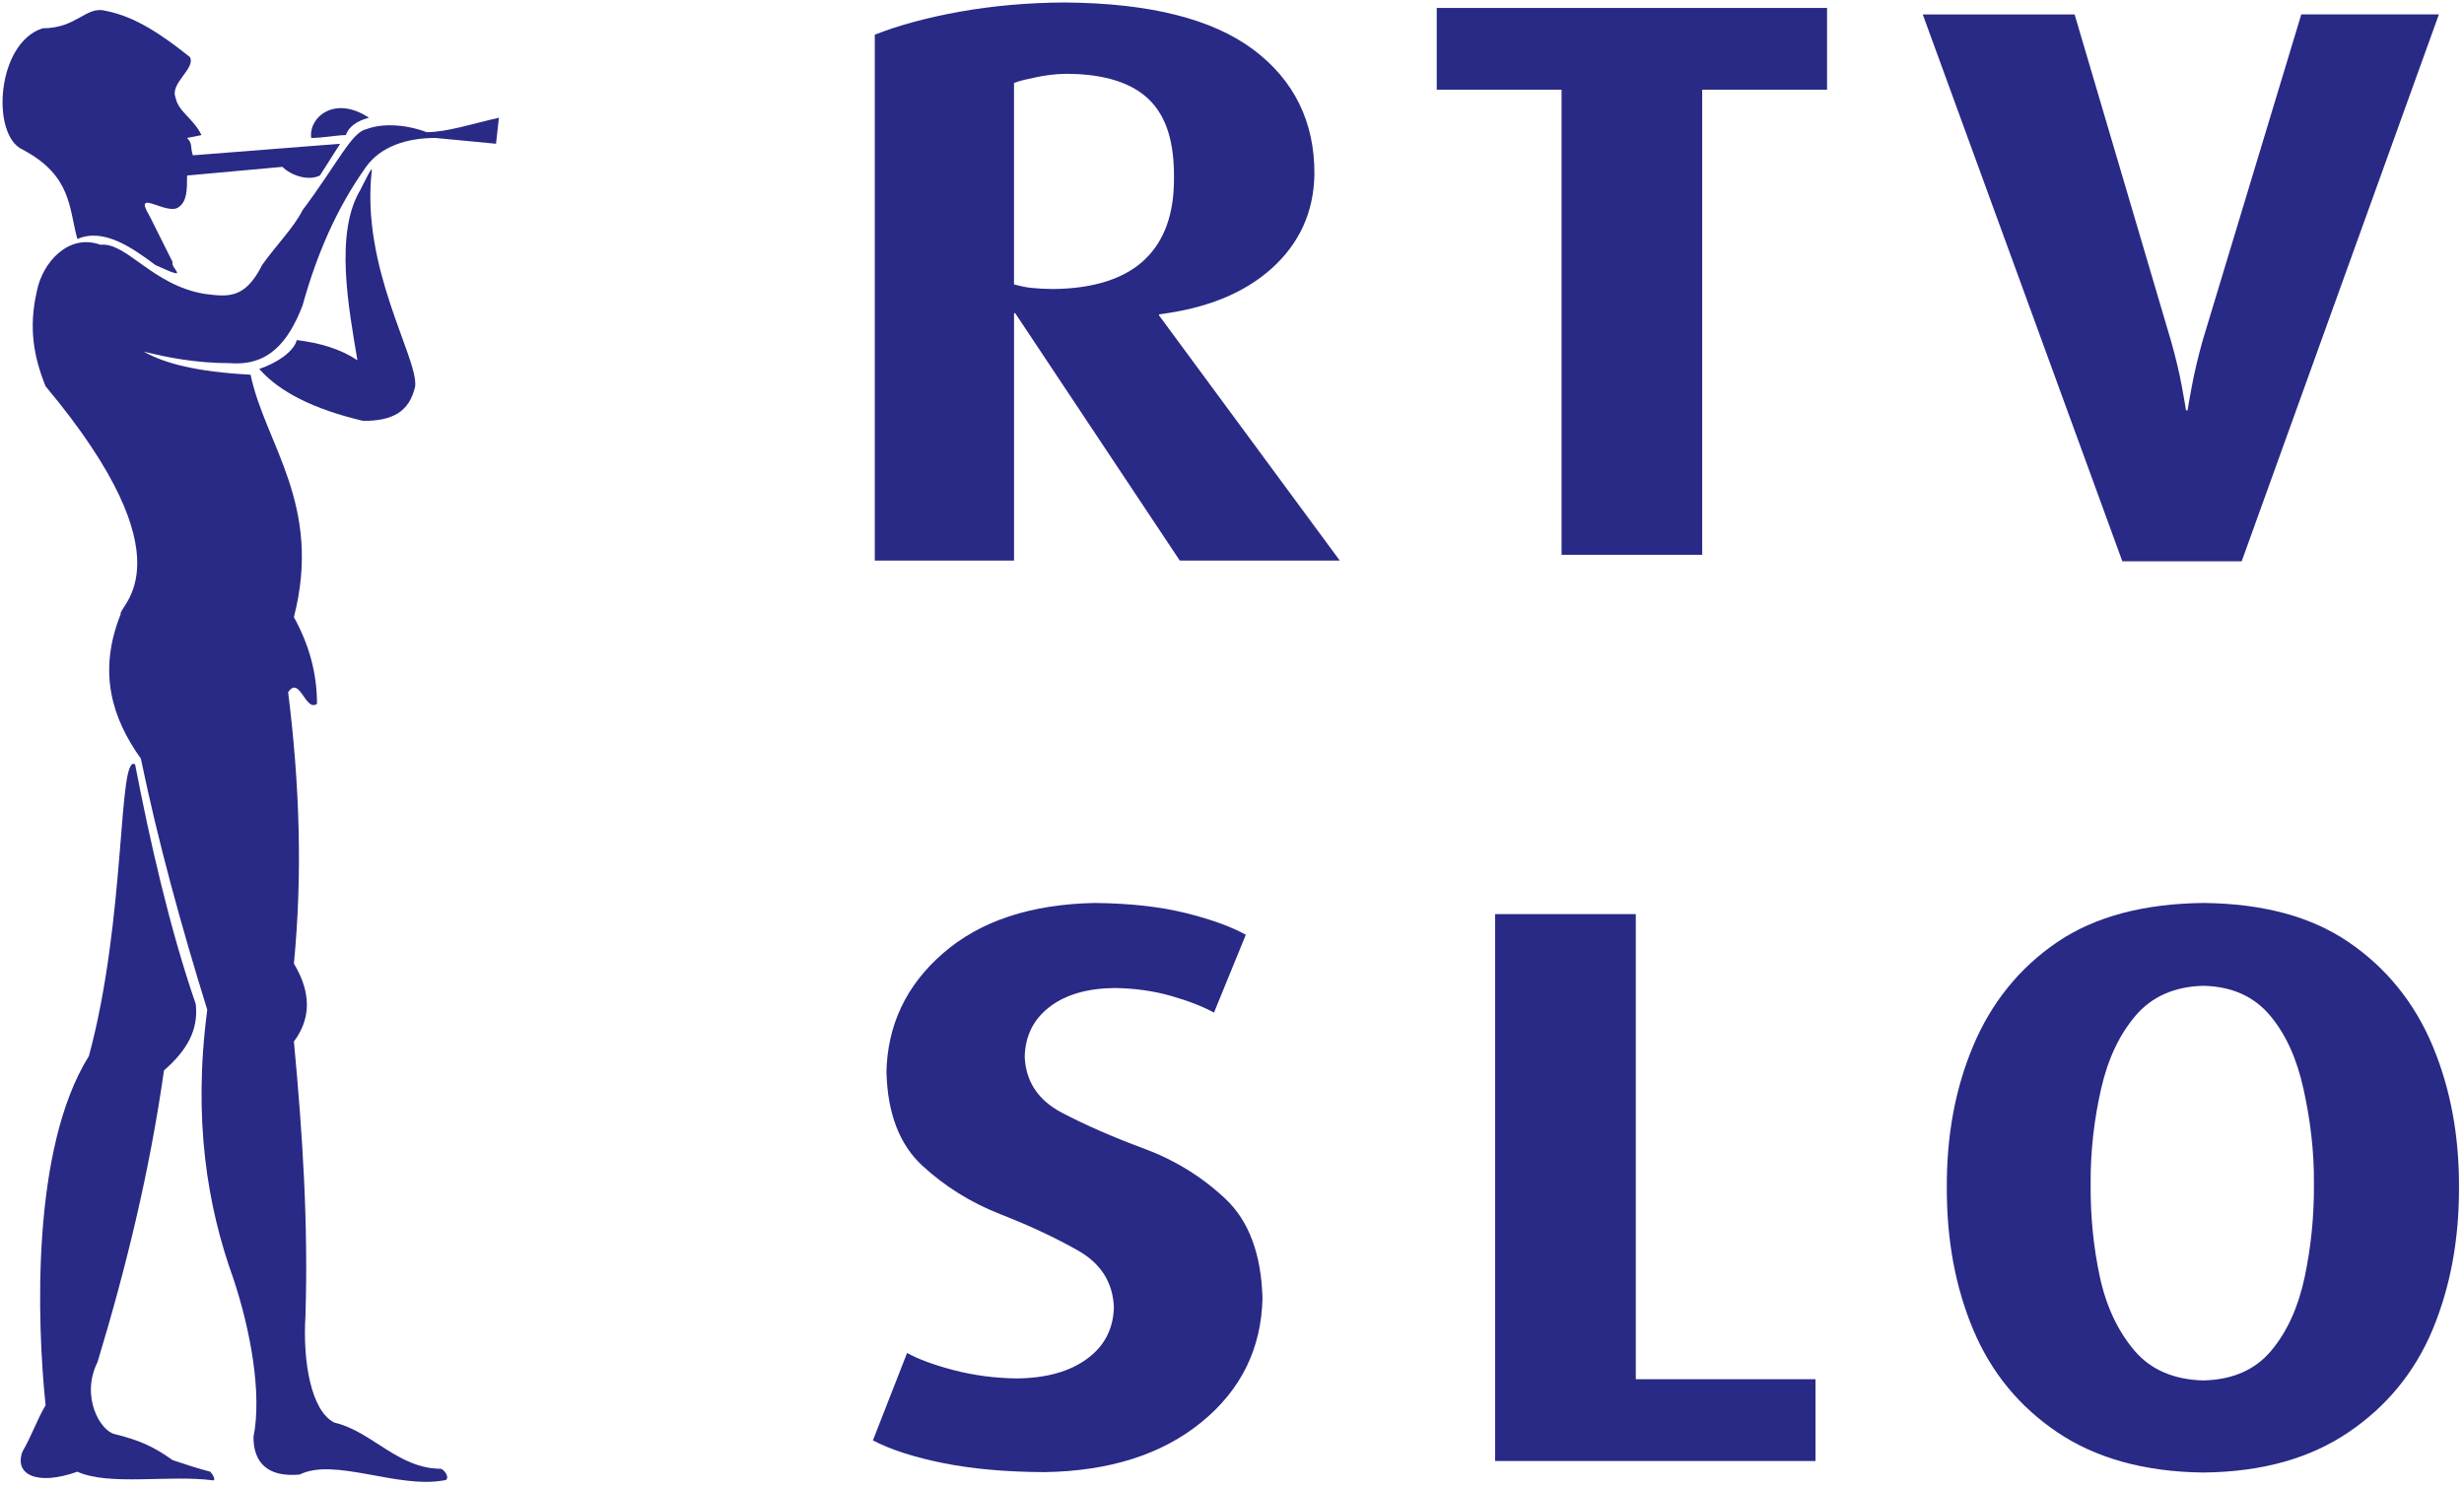
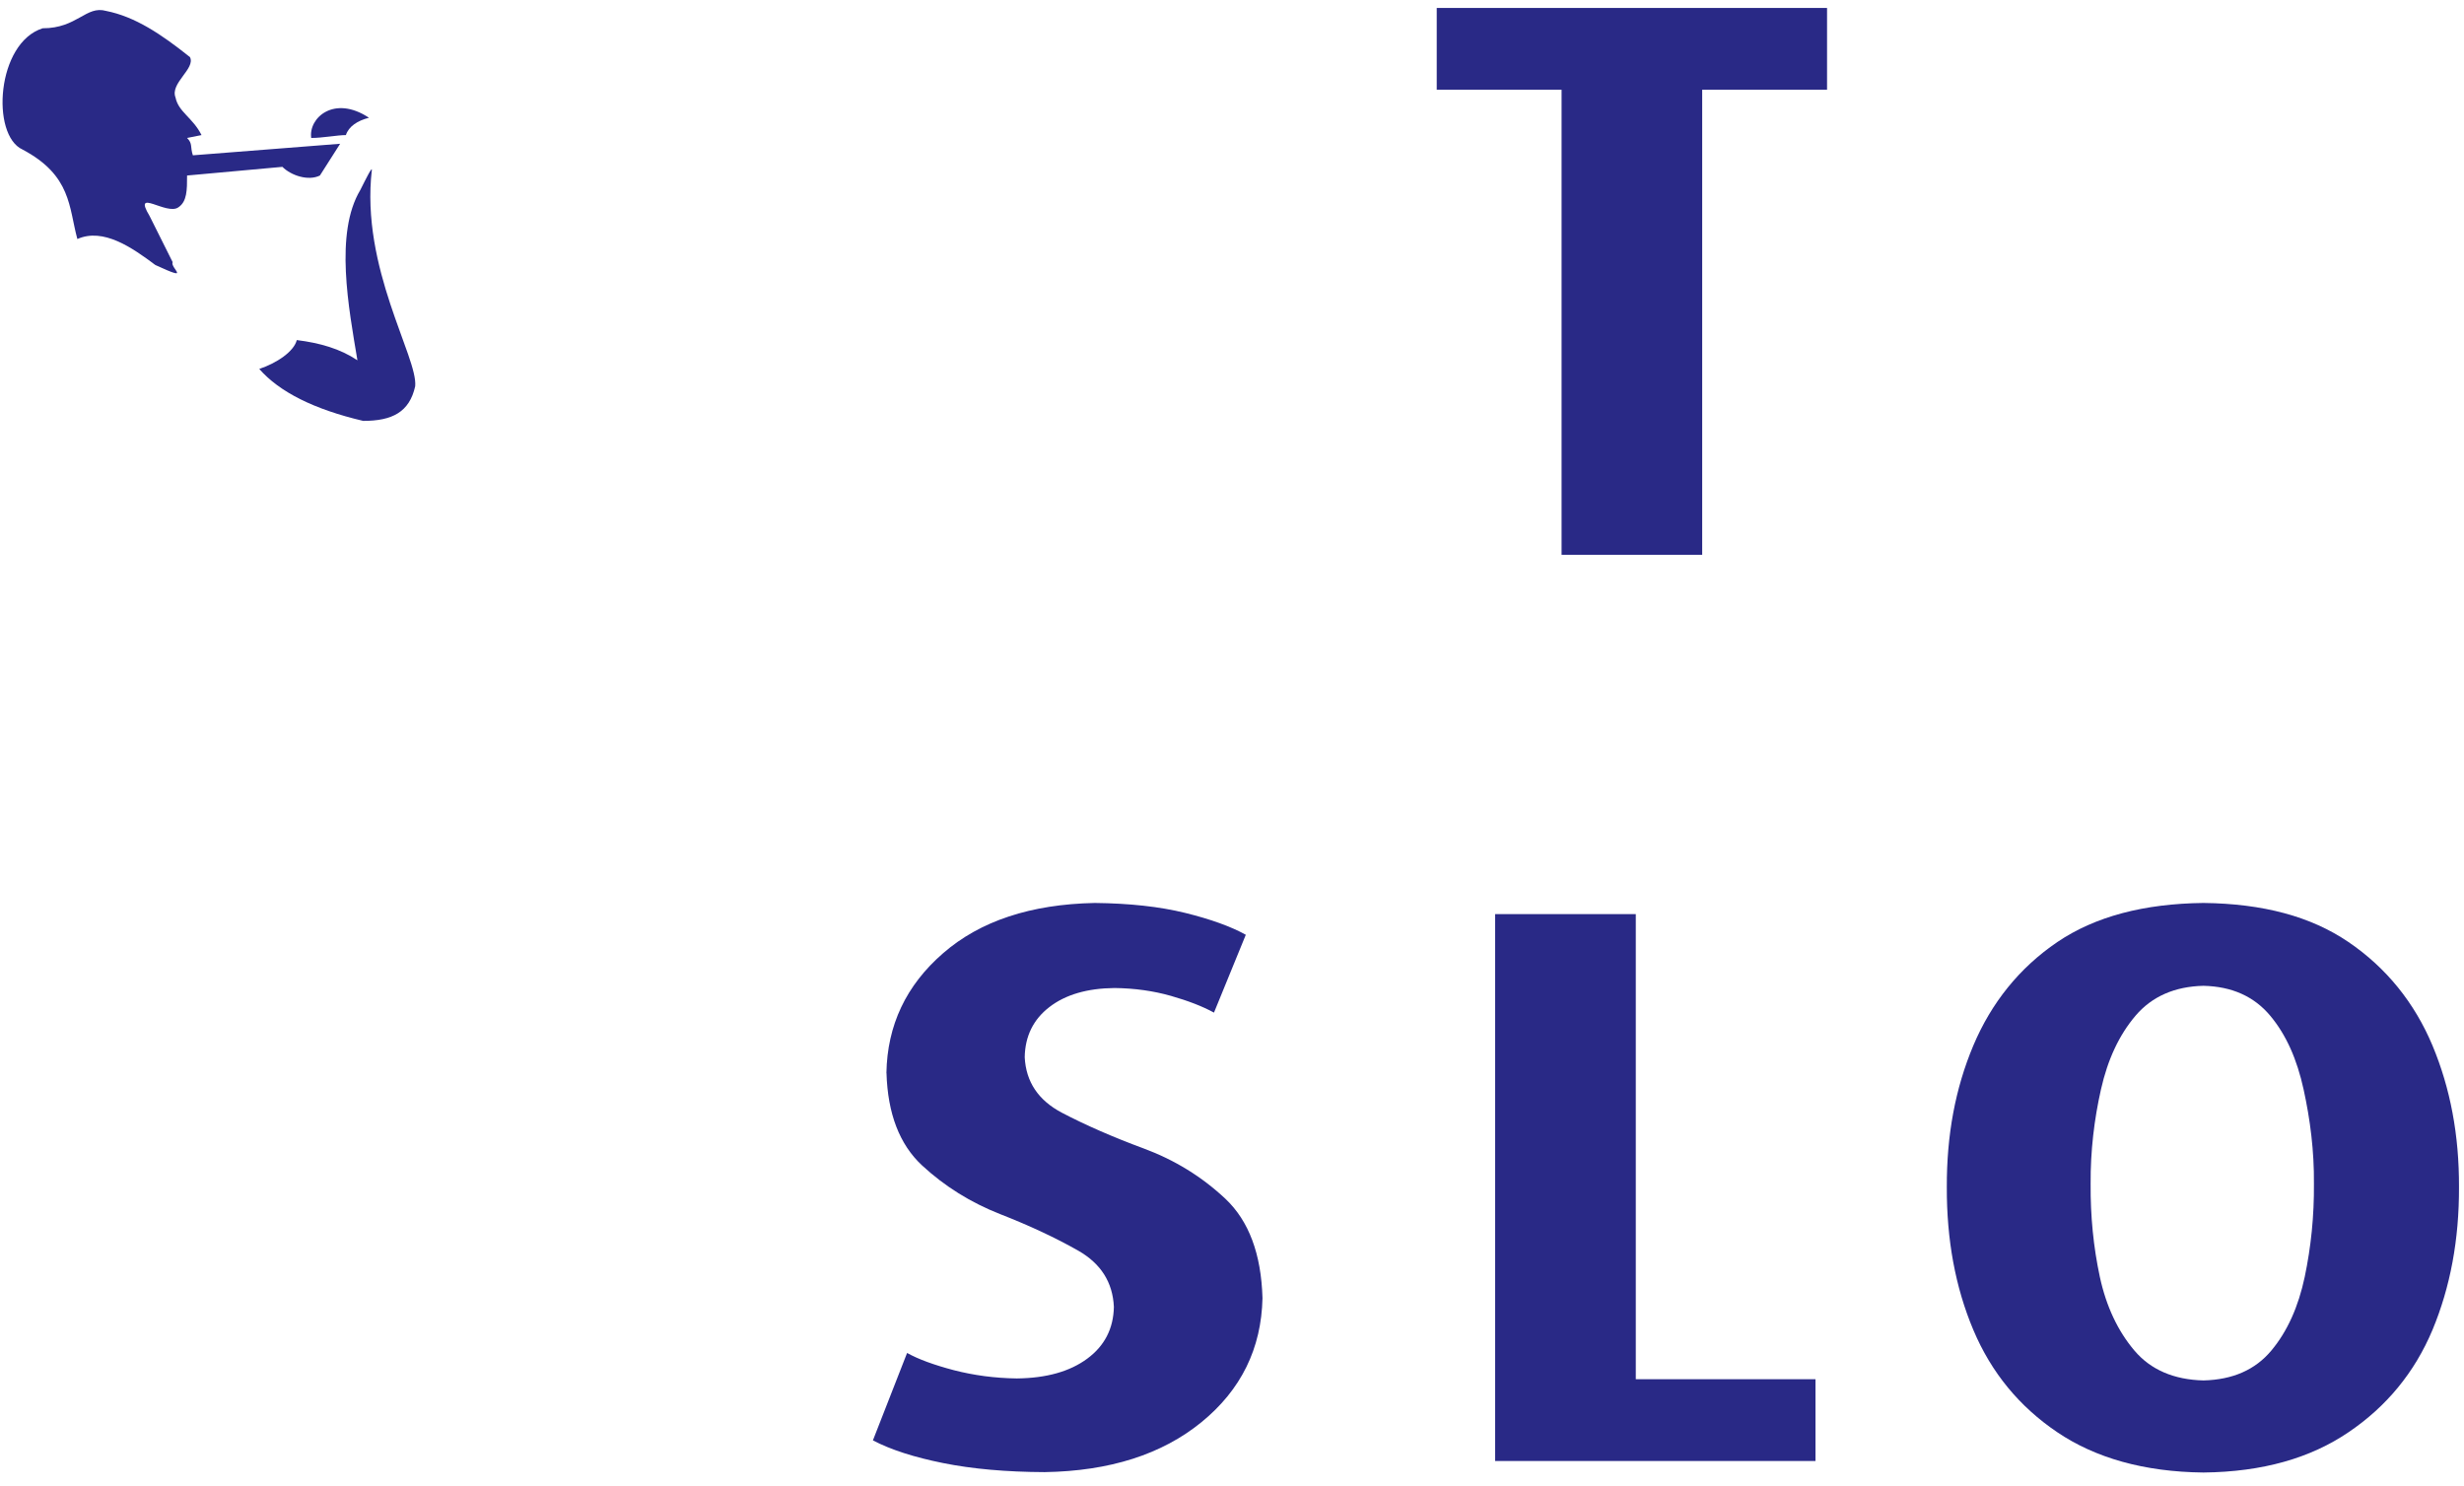
<svg xmlns="http://www.w3.org/2000/svg" xmlns:ns1="http://www.inkscape.org/namespaces/inkscape" xmlns:ns2="http://sodipodi.sourceforge.net/DTD/sodipodi-0.dtd" width="200" height="120.642" id="svg3018" version="1.1" ns1:version="0.48.2 r9819" ns2:docname="New document 2">
  <defs id="defs3020" />
  <ns2:namedview id="base" pagecolor="#ffffff" bordercolor="#666666" borderopacity="1.0" ns1:pageopacity="0.0" ns1:pageshadow="2" ns1:zoom="0.7" ns1:cx="482.95914" ns1:cy="123.98556" ns1:document-units="px" ns1:current-layer="layer1" showgrid="false" fit-margin-left="0.2" fit-margin-top="0.2" fit-margin-bottom="0.2" fit-margin-right="0.2" ns1:window-width="1112" ns1:window-height="1036" ns1:window-x="799" ns1:window-y="-19" ns1:window-maximized="0">
    <ns1:grid type="xygrid" id="grid3037" empspacing="5" visible="true" enabled="true" snapvisiblegridlinesonly="true" />
  </ns2:namedview>
  <g ns1:label="Layer 1" ns1:groupmode="layer" id="layer1" transform="translate(13.347,-648.355)">
    <g id="g3185" transform="matrix(0.246,0,0,0.246,-9.909,579.462)">
      <g transform="matrix(12.152,0,0,12.152,-722.177,-10479.133)" id="g3177">
        <path ns1:connector-curvature="0" id="path3130" d="m 100.679,887.821 0,12.63 3.818,0 0,-12.63 3.39,0 0,-2.221 -10.598,0 0,2.221 3.39,0 z" style="fill:#292986;fill-opacity:1;fill-rule:nonzero;stroke:none" />
-         <path ns1:connector-curvature="0" id="path3122" d="m 119.146,900.626 5.354,-14.851 -3.736,0 -2.677,8.852 c -0.131,0.466 -0.23,0.894 -0.302,1.283 -0.071,0.388 -0.108,0.594 -0.108,0.618 l -0.044,0 c -0.001,-0.025 -0.036,-0.234 -0.108,-0.626 -0.071,-0.392 -0.172,-0.816 -0.303,-1.274 l -2.613,-8.852 -4.123,0 5.419,14.851 3.239,0 z" style="fill:#292986;fill-opacity:1;fill-rule:nonzero;stroke:none" />
-         <path ns1:connector-curvature="0" style="fill:#292986;fill-opacity:1;fill-rule:nonzero;stroke:none" d="m 87.218,885.451 c -1.025,0.004 -1.982,0.091 -2.875,0.25 -0.89,0.159 -1.666,0.371 -2.312,0.625 l 0,14.281 3.781,0 0,-6.719 0.031,0 4.469,6.719 4.344,0 -4.906,-6.656 0,-0.031 c 1.298,-0.162 2.316,-0.578 3.062,-1.25 0.745,-0.673 1.142,-1.524 1.156,-2.562 0.006,-1.412 -0.549,-2.544 -1.656,-3.375 -1.11,-0.831 -2.801,-1.262 -5.094,-1.281 z m 0,1.938 c 1.049,-0.002 1.814,0.249 2.281,0.719 0.465,0.472 0.665,1.163 0.656,2.125 0.002,0.927 -0.24,1.662 -0.781,2.188 -0.54,0.524 -1.39,0.802 -2.5,0.812 -0.218,-10e-4 -0.41,-0.012 -0.594,-0.031 -0.185,-0.019 -0.337,-0.061 -0.469,-0.094 l 0,-5.469 c 0.164,-0.068 0.358,-0.104 0.594,-0.156 0.235,-0.05 0.51,-0.091 0.812,-0.094 z" id="path3108" />
        <path ns1:connector-curvature="0" id="path3090" d="m 82.349,914.526 c 0.033,1.105 0.355,1.94 0.965,2.507 0.612,0.567 1.319,1.008 2.122,1.324 0.804,0.314 1.512,0.646 2.123,0.994 0.61,0.349 0.933,0.856 0.964,1.524 -0.011,0.59 -0.253,1.061 -0.726,1.409 -0.474,0.349 -1.111,0.527 -1.911,0.535 -0.596,-0.008 -1.165,-0.084 -1.707,-0.224 -0.54,-0.142 -0.964,-0.297 -1.271,-0.468 l -0.928,2.374 c 0.481,0.252 1.117,0.458 1.91,0.617 0.793,0.159 1.71,0.241 2.752,0.245 1.768,-0.028 3.188,-0.482 4.261,-1.358 1.074,-0.877 1.625,-1.999 1.655,-3.367 -0.034,-1.2 -0.371,-2.099 -1.009,-2.7 -0.64,-0.6 -1.378,-1.054 -2.22,-1.366 -0.841,-0.311 -1.579,-0.635 -2.219,-0.97 -0.637,-0.336 -0.975,-0.837 -1.008,-1.508 0.01,-0.569 0.233,-1.024 0.67,-1.361 0.436,-0.337 1.027,-0.51 1.772,-0.517 0.547,0.007 1.056,0.079 1.527,0.213 0.47,0.134 0.861,0.286 1.17,0.455 l 0.864,-2.114 c -0.403,-0.224 -0.952,-0.423 -1.646,-0.594 -0.694,-0.171 -1.513,-0.26 -2.455,-0.27 -1.737,0.035 -3.11,0.489 -4.116,1.363 -1.007,0.873 -1.519,1.959 -1.541,3.257" style="fill:#292986;fill-opacity:1;fill-rule:nonzero;stroke:none" />
        <path ns1:connector-curvature="0" id="path3088" d="m 102.694,922.84 0,-12.631 -3.82,0 0,14.852 8.699,0 0,-2.221 -4.879,0 z" style="fill:#292986;fill-opacity:1;fill-rule:nonzero;stroke:none" />
        <path ns1:connector-curvature="0" style="fill:#292986;fill-opacity:1;fill-rule:nonzero;stroke:none" d="m 118.108,909.906 c -1.615,0.019 -2.939,0.365 -3.969,1.062 -1.028,0.698 -1.792,1.651 -2.281,2.812 -0.489,1.164 -0.724,2.429 -0.719,3.844 -0.005,1.421 0.229,2.712 0.719,3.875 0.489,1.162 1.253,2.088 2.281,2.781 1.03,0.696 2.354,1.077 3.969,1.094 1.616,-0.017 2.913,-0.397 3.938,-1.094 1.026,-0.693 1.794,-1.62 2.281,-2.781 0.484,-1.163 0.724,-2.454 0.719,-3.875 0.005,-1.415 -0.234,-2.68 -0.719,-3.844 -0.487,-1.162 -1.255,-2.115 -2.281,-2.812 -1.025,-0.698 -2.322,-1.043 -3.938,-1.062 z m 0,2.25 c 0.772,0.018 1.374,0.288 1.812,0.812 0.438,0.524 0.727,1.185 0.906,2 0.179,0.815 0.289,1.673 0.281,2.562 0.007,0.883 -0.08,1.718 -0.25,2.531 -0.172,0.81 -0.469,1.477 -0.906,2 -0.437,0.524 -1.05,0.793 -1.844,0.812 -0.798,-0.019 -1.432,-0.288 -1.875,-0.812 -0.443,-0.523 -0.763,-1.19 -0.938,-2 -0.174,-0.813 -0.257,-1.648 -0.25,-2.531 -0.006,-0.889 0.097,-1.747 0.281,-2.562 0.184,-0.815 0.493,-1.476 0.938,-2 0.446,-0.524 1.066,-0.794 1.844,-0.812 z" id="path3086" />
      </g>
      <g transform="matrix(6.648,0,0,6.648,-272.465,-5382.834)" id="g3168">
        <path ns1:connector-curvature="0" id="path3068" d="m 41.002,853.222 c -2.293,0.717 -2.58,5.302 -1.002,6.019 2.435,1.29 2.292,2.866 2.722,4.443 1.29,-0.574 2.723,0.43 3.87,1.289 1.863,0.861 0.716,0.144 0.859,-0.143 l -1.146,-2.293 c -0.86,-1.433 0.859,0 1.434,-0.43 0.428,-0.286 0.428,-0.859 0.428,-1.576 l 4.731,-0.43 c 0.429,0.43 1.289,0.716 1.862,0.43 l 1.004,-1.576 -7.309,0.573 c -0.143,-0.431 0,-0.573 -0.288,-0.861 l 0.717,-0.143 c -0.429,-0.86 -1.145,-1.146 -1.289,-1.863 -0.287,-0.716 1.003,-1.433 0.717,-2.007 -1.434,-1.146 -2.724,-2.006 -4.157,-2.292 -1.003,-0.286 -1.433,0.86 -3.153,0.86" style="fill:#292986;fill-opacity:1;fill-rule:nonzero;stroke:none" />
-         <path ns1:connector-curvature="0" id="path3066" d="m 46.017,869.272 c 1.146,0.287 2.58,0.574 4.3,0.574 1.863,0.142 2.866,-1.004 3.583,-2.867 0.716,-2.58 1.719,-4.873 3.153,-6.879 0.716,-1.004 2.006,-1.434 3.439,-1.434 l 3.009,0.288 0.144,-1.291 c -1.29,0.288 -2.58,0.717 -3.584,0.717 -1.145,-0.429 -2.292,-0.429 -3.008,-0.143 -0.717,0.143 -1.434,1.72 -3.153,4.013 -0.431,0.859 -1.291,1.719 -2.007,2.722 -0.86,1.72 -1.72,1.577 -2.866,1.434 -2.581,-0.431 -3.87,-2.58 -5.16,-2.437 -1.576,-0.573 -2.866,0.86 -3.153,2.293 -0.43,1.864 -0.143,3.297 0.43,4.73 7.31,8.742 3.583,10.89 3.727,11.32 -1.147,2.867 -0.43,5.16 1.003,7.166 0.86,4.156 2.006,8.312 3.295,12.467 -0.715,5.446 0,9.745 1.291,13.329 0.859,2.579 1.433,5.73 1.003,7.88 0,1.29 0.717,2.006 2.293,1.863 1.72,-0.86 4.872,0.717 7.166,0.287 0.286,0 0.143,-0.43 -0.143,-0.573 -2.151,0 -3.44,-1.864 -5.303,-2.293 -1.147,-0.574 -1.576,-3.011 -1.433,-5.303 0.143,-4.586 -0.143,-9.029 -0.574,-13.614 0.86,-1.147 0.86,-2.436 0,-3.869 0.431,-4.443 0.287,-8.885 -0.286,-13.47 0.573,-0.861 0.86,1.003 1.433,0.573 0,-1.576 -0.43,-3.009 -1.147,-4.3 1.433,-5.589 -1.433,-8.597 -2.15,-12.036 -2.722,-0.144 -4.298,-0.573 -5.302,-1.147" style="fill:#292986;fill-opacity:1;fill-rule:nonzero;stroke:none" />
        <path ns1:connector-curvature="0" id="path3064" d="m 57.339,860.244 c 0,-0.143 -0.286,0.431 -0.573,1.004 -1.29,2.149 -0.574,5.875 -0.144,8.455 -0.859,-0.573 -1.863,-0.86 -3.009,-1.003 -0.144,0.573 -1.004,1.147 -1.863,1.433 1.003,1.146 2.723,2.006 5.159,2.579 1.433,0 2.293,-0.43 2.58,-1.719 0.144,-1.433 -2.723,-5.876 -2.15,-10.749" style="fill:#292986;fill-opacity:1;fill-rule:nonzero;stroke:none" />
        <path ns1:connector-curvature="0" id="path3062" d="m 57.196,857.664 c -1.72,-1.145 -3.01,0 -2.867,1.003 0.573,0 1.29,-0.143 1.72,-0.143 0.143,-0.43 0.573,-0.716 1.147,-0.86" style="fill:#292986;fill-opacity:1;fill-rule:nonzero;stroke:none" />
-         <path ns1:connector-curvature="0" id="path3111" d="m 49.315,924.875 c -0.574,-0.143 -1.434,-0.43 -1.864,-0.573 -1.004,-0.717 -1.72,-1.003 -2.866,-1.29 -0.717,-0.144 -1.72,-1.864 -0.86,-3.584 1.433,-4.729 2.58,-9.456 3.297,-14.472 1.145,-1.004 1.719,-2.007 1.576,-3.297 -1.29,-3.726 -2.293,-8.167 -3.01,-11.894 -0.86,-0.573 -0.43,7.596 -2.293,14.476 -2.867,4.585 -2.58,13.182 -2.15,17.339 -0.43,0.717 -0.717,1.576 -1.145,2.292 -0.431,1.147 0.715,1.72 2.722,1.004 1.576,0.716 4.586,0.143 6.736,0.43 0.143,0 0,-0.287 -0.143,-0.43" style="fill:#292986;fill-opacity:1;fill-rule:nonzero;stroke:none" />
      </g>
    </g>
  </g>
</svg>